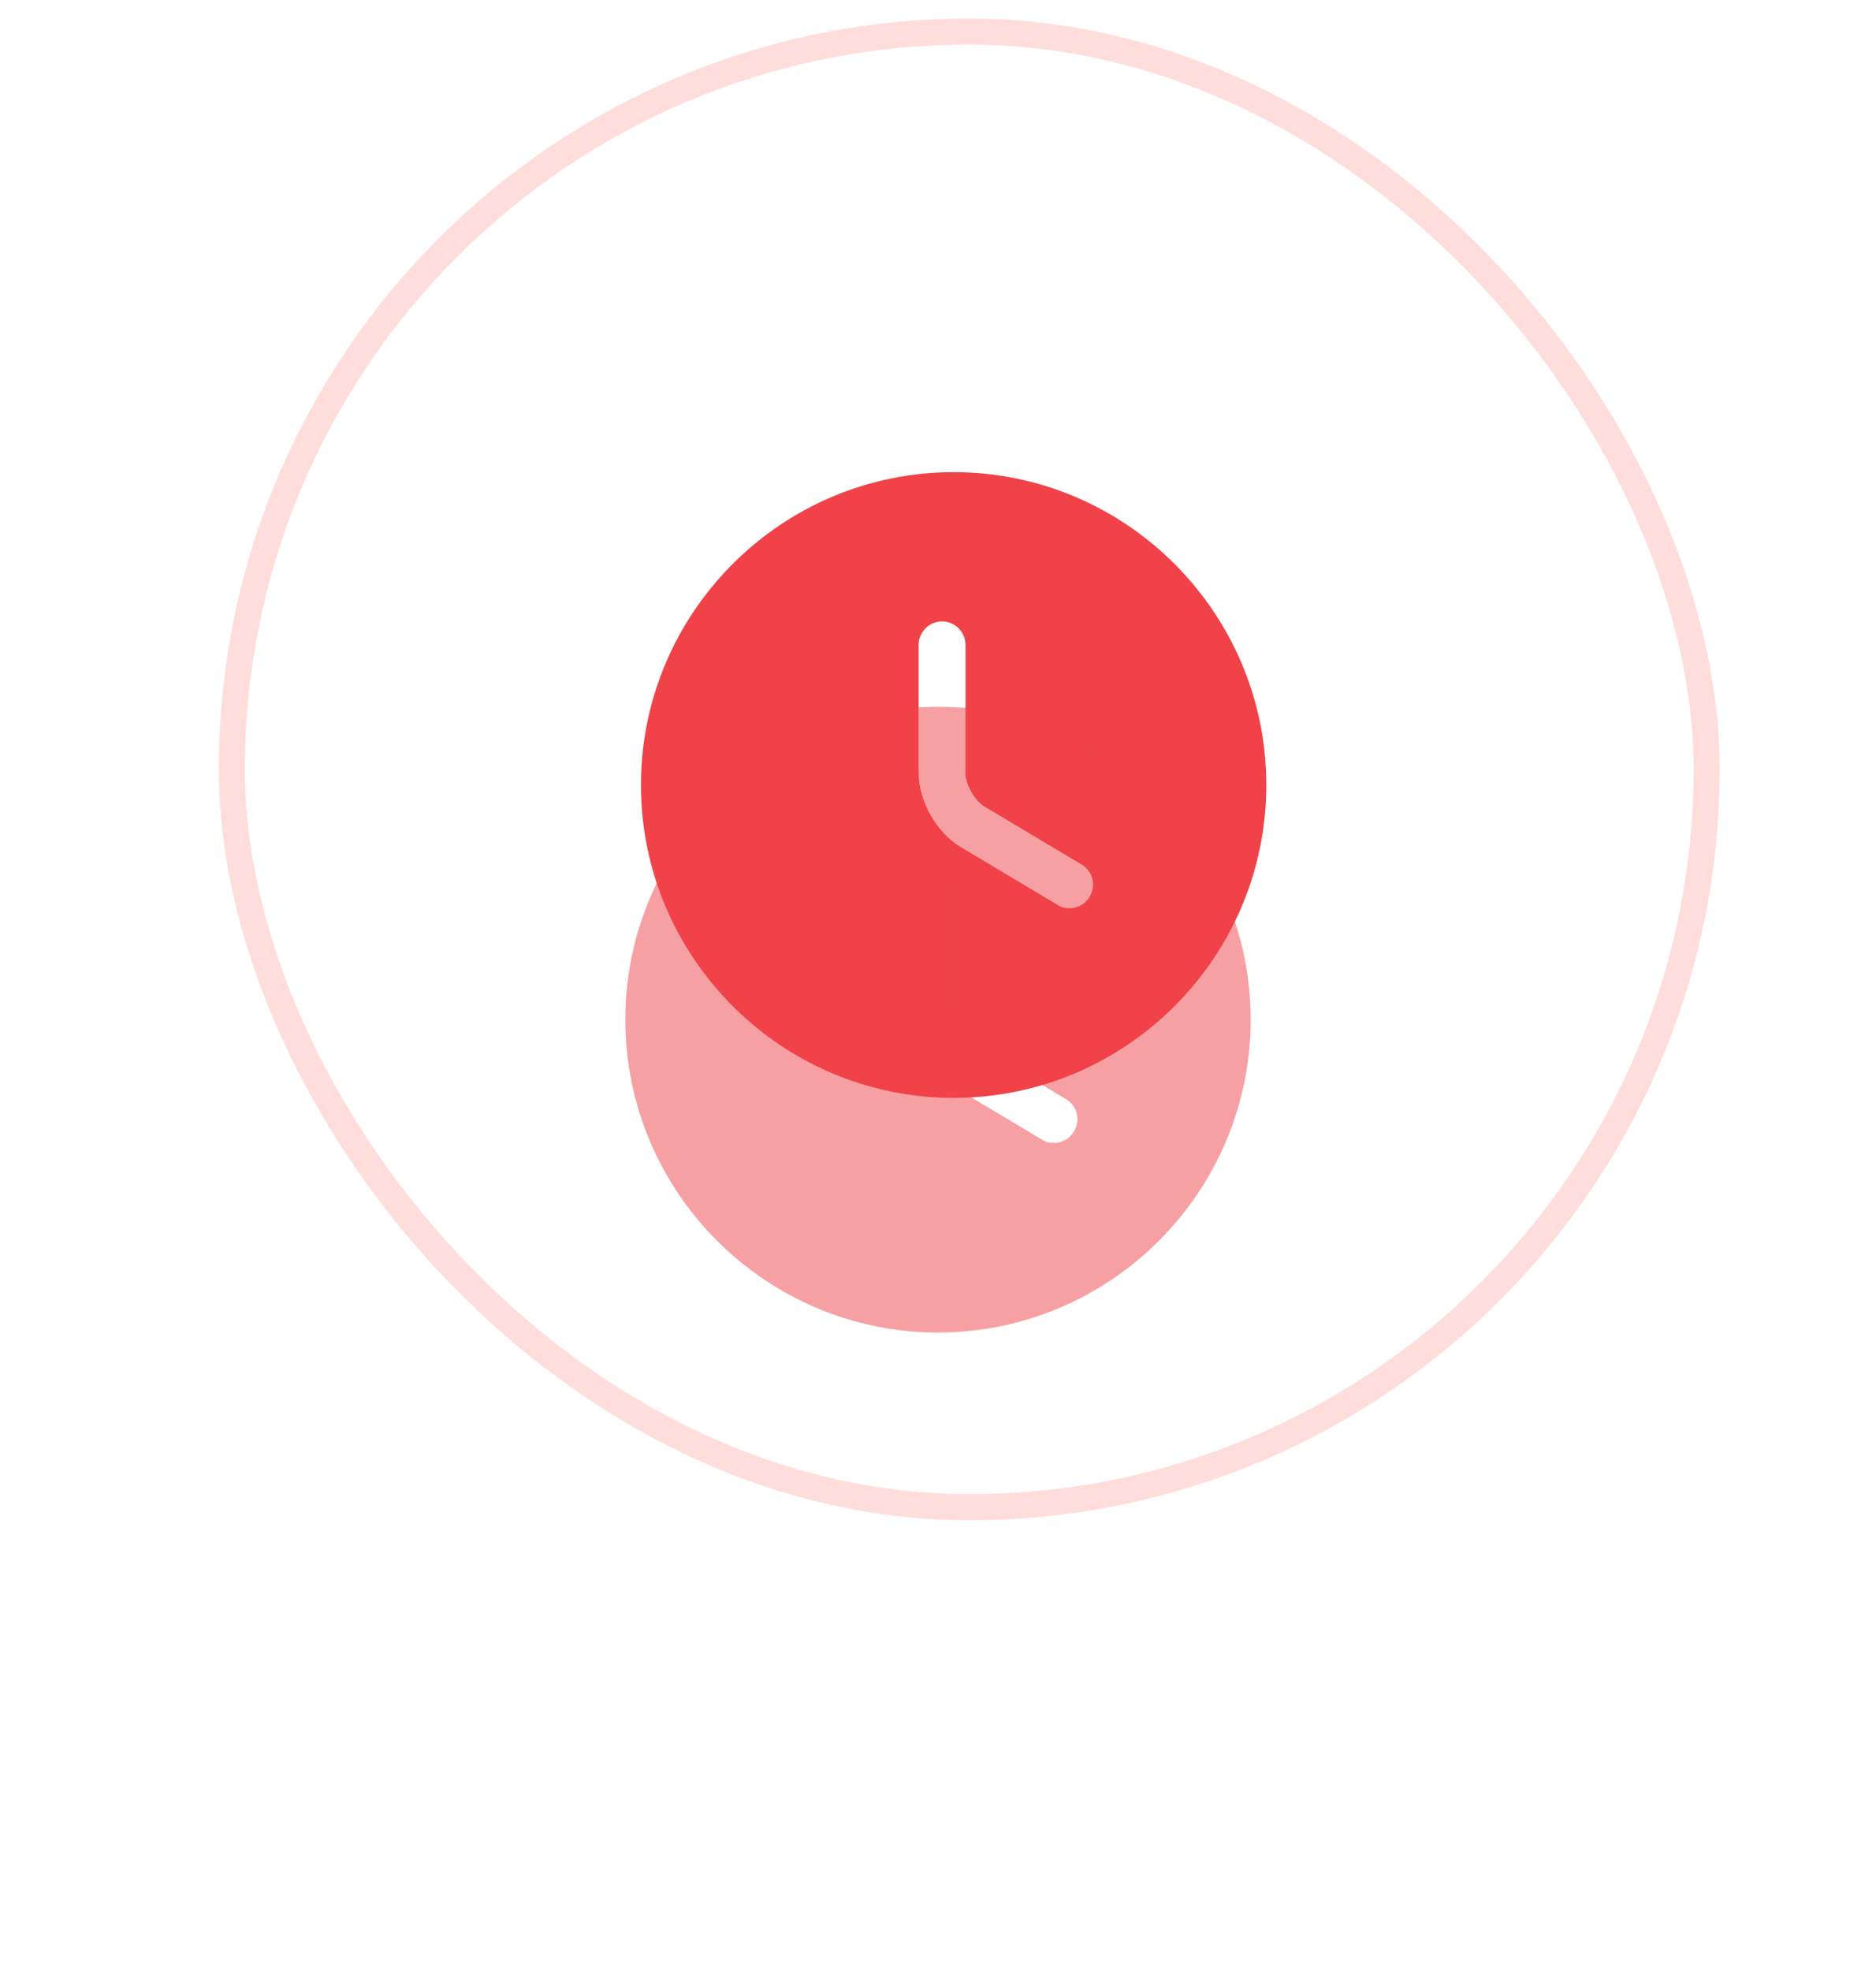
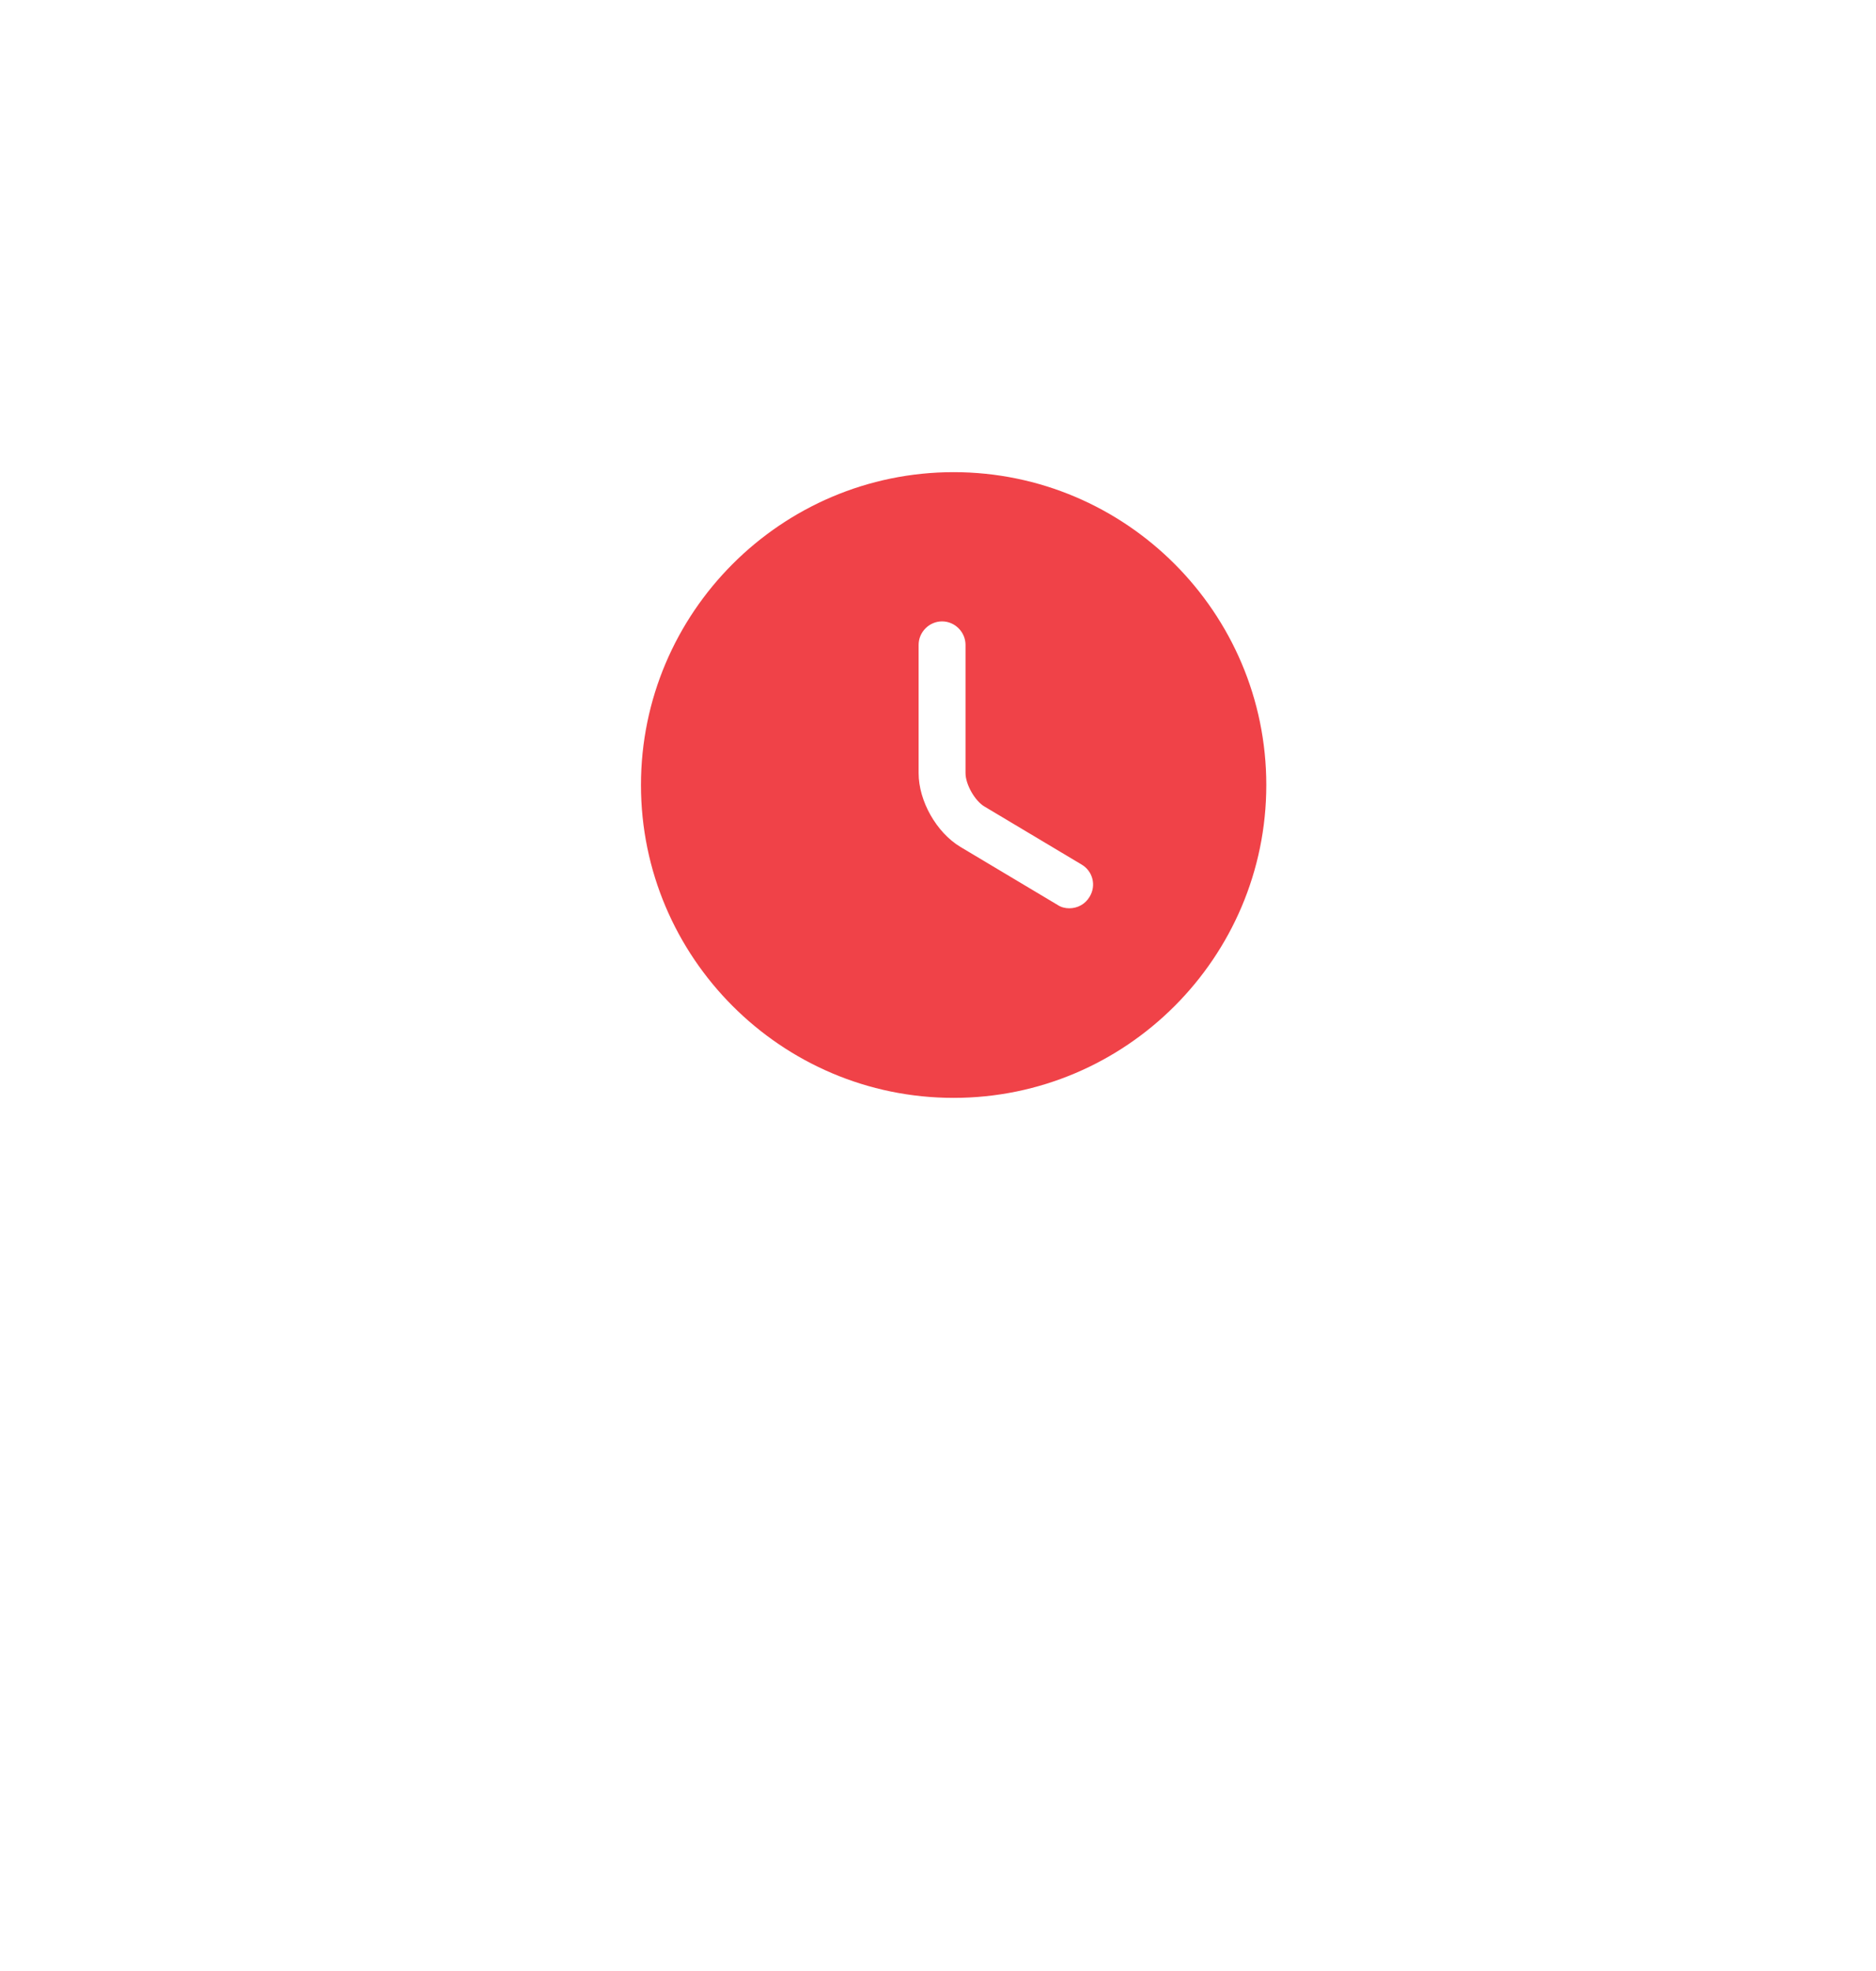
<svg xmlns="http://www.w3.org/2000/svg" width="60" height="63" viewBox="0 0 60 63" fill="none">
-   <rect x="7.416" y="1.008" width="47.167" height="47.167" rx="23.584" stroke="#FFDDDB" stroke-width="0.833" />
  <path d="M30.5 15.092C24.99 15.092 20.5 19.582 20.5 25.092C20.5 30.602 24.99 35.092 30.5 35.092C36.01 35.092 40.5 30.602 40.5 25.092C40.5 19.582 36.01 15.092 30.5 15.092ZM34.85 28.662C34.71 28.902 34.46 29.032 34.2 29.032C34.07 29.032 33.94 29.002 33.82 28.922L30.72 27.072C29.95 26.612 29.38 25.602 29.38 24.712V20.612C29.38 20.202 29.72 19.862 30.13 19.862C30.54 19.862 30.88 20.202 30.88 20.612V24.712C30.88 25.072 31.18 25.602 31.49 25.782L34.59 27.632C34.95 27.842 35.07 28.302 34.85 28.662Z" fill="#F04248" />
  <g opacity="0.5" filter="url(#filter0_f_15_144)">
-     <path d="M30 22.592C24.49 22.592 20 27.082 20 32.592C20 38.102 24.49 42.592 30 42.592C35.51 42.592 40 38.102 40 32.592C40 27.082 35.51 22.592 30 22.592ZM34.35 36.162C34.21 36.402 33.96 36.532 33.7 36.532C33.57 36.532 33.44 36.502 33.32 36.422L30.22 34.572C29.45 34.112 28.88 33.102 28.88 32.212V28.112C28.88 27.702 29.22 27.362 29.63 27.362C30.04 27.362 30.38 27.702 30.38 28.112V32.212C30.38 32.572 30.68 33.102 30.99 33.282L34.09 35.132C34.45 35.342 34.57 35.802 34.35 36.162Z" fill="#F04248" />
-   </g>
+     </g>
  <defs>
    <filter id="filter0_f_15_144" x="-2" y="0.592" width="64" height="64" filterUnits="userSpaceOnUse" color-interpolation-filters="sRGB">
      <feFlood flood-opacity="0" result="BackgroundImageFix" />
      <feBlend mode="normal" in="SourceGraphic" in2="BackgroundImageFix" result="shape" />
      <feGaussianBlur stdDeviation="10" result="effect1_foregroundBlur_15_144" />
    </filter>
  </defs>
</svg>